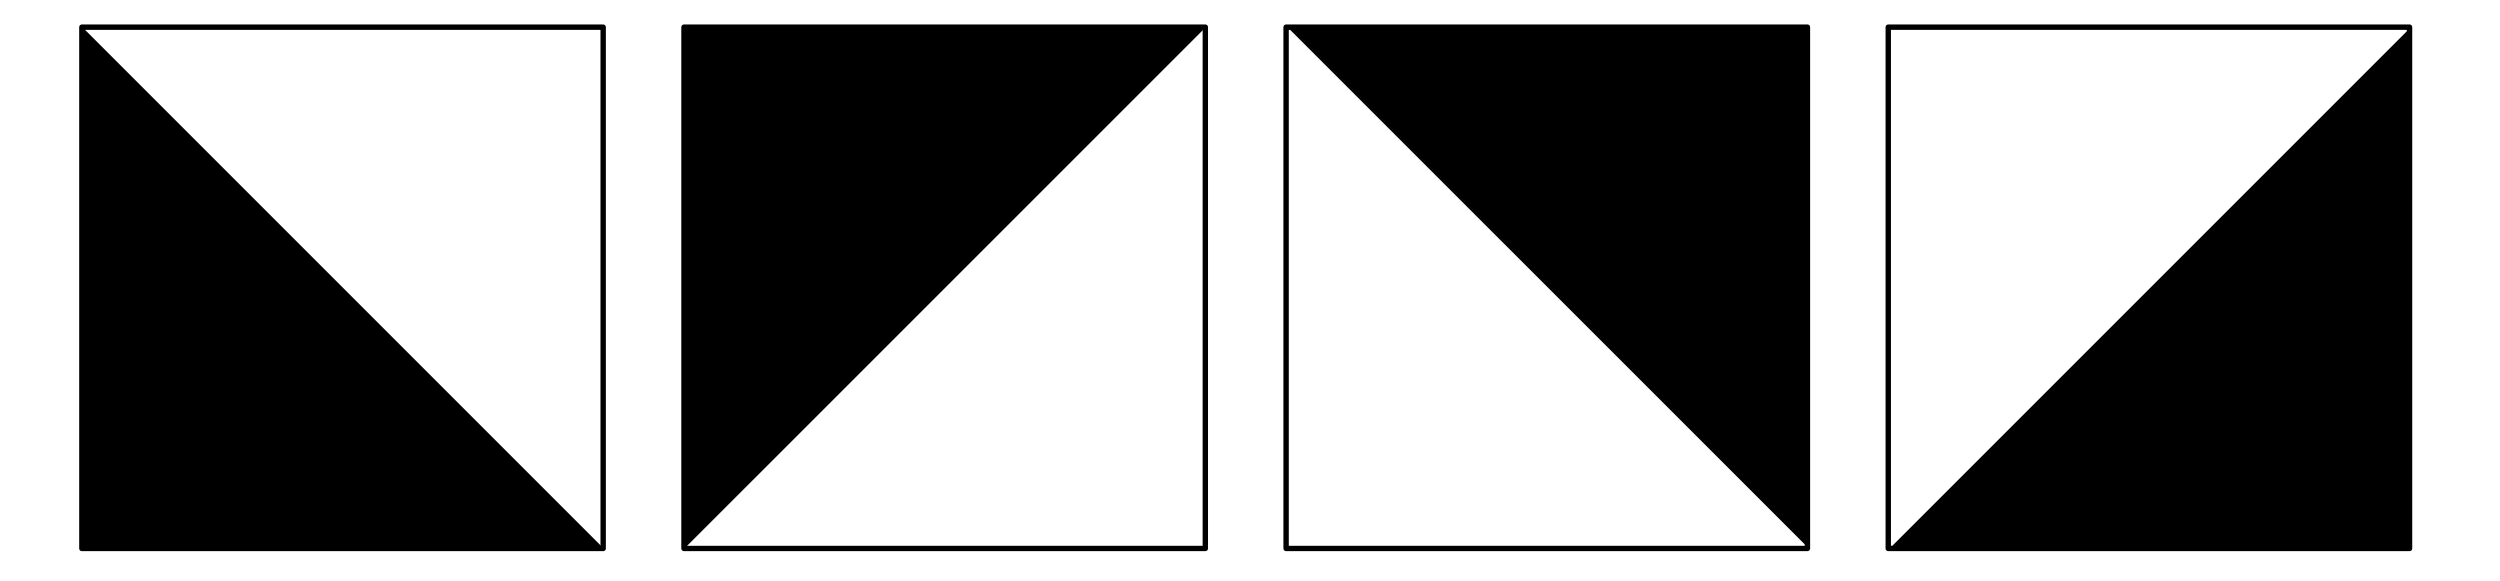
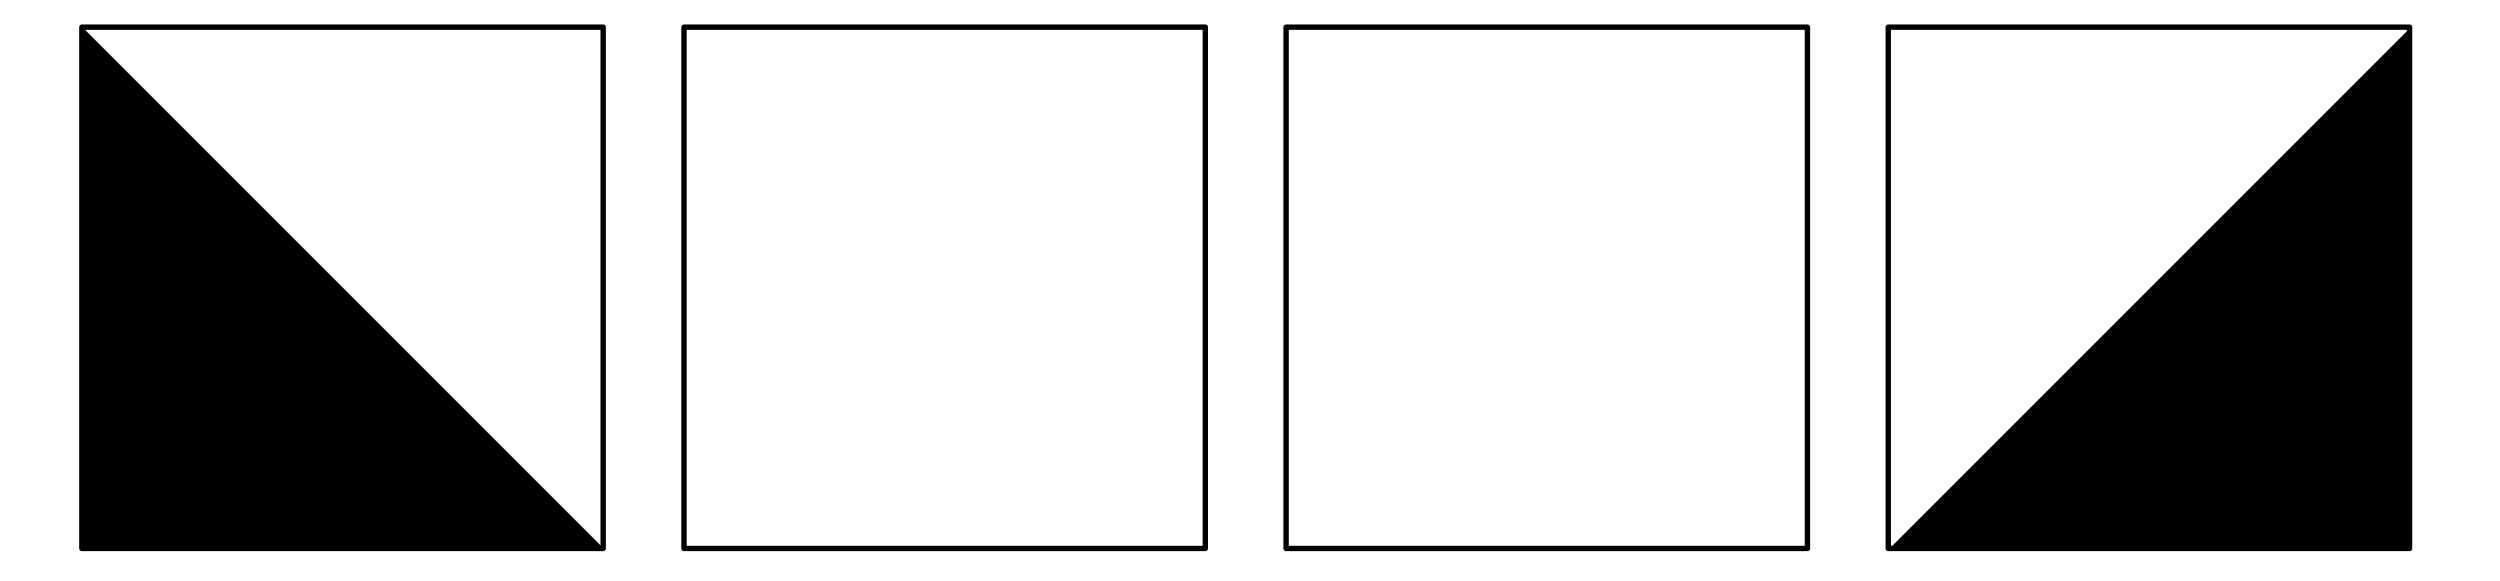
<svg xmlns="http://www.w3.org/2000/svg" width="230.38" height="53.5" viewBox="0 0 230.38 53.5">
  <path fill-rule="nonzero" fill="rgb(0%, 0%, 0%)" fill-opacity="1" d="M 7.551 50.539 L 7.551 2.465 L 55.625 50.539 " />
  <path fill="none" stroke-width="5" stroke-linecap="round" stroke-linejoin="round" stroke="rgb(0%, 0%, 0%)" stroke-opacity="1" stroke-miterlimit="10" d="M 68.548 24.886 L 553.783 24.886 L 553.783 510.121 L 68.548 510.121 L 68.548 24.886 " transform="matrix(0.099, 0, 0, -0.099, 0.759, 53.005)" />
-   <path fill-rule="nonzero" fill="rgb(0%, 0%, 0%)" fill-opacity="1" d="M 63.078 50.539 L 63.078 2.465 L 111.156 2.465 " />
+   <path fill-rule="nonzero" fill="rgb(0%, 0%, 0%)" fill-opacity="1" d="M 63.078 50.539 L 63.078 2.465 " />
  <path fill="none" stroke-width="5" stroke-linecap="round" stroke-linejoin="round" stroke="rgb(0%, 0%, 0%)" stroke-opacity="1" stroke-miterlimit="10" d="M 629.011 24.886 L 1114.286 24.886 L 1114.286 510.121 L 629.011 510.121 L 629.011 24.886 " transform="matrix(0.099, 0, 0, -0.099, 0.759, 53.005)" />
-   <path fill-rule="nonzero" fill="rgb(0%, 0%, 0%)" fill-opacity="1" d="M 118.605 2.465 L 166.684 2.465 L 166.684 50.539 " />
  <path fill="none" stroke-width="5" stroke-linecap="round" stroke-linejoin="round" stroke="rgb(0%, 0%, 0%)" stroke-opacity="1" stroke-miterlimit="10" d="M 1189.474 24.886 L 1674.748 24.886 L 1674.748 510.121 L 1189.474 510.121 L 1189.474 24.886 " transform="matrix(0.099, 0, 0, -0.099, 0.759, 53.005)" />
  <path fill-rule="nonzero" fill="rgb(0%, 0%, 0%)" fill-opacity="1" d="M 174.137 50.539 L 222.211 2.465 L 222.211 50.539 " />
  <path fill="none" stroke-width="5" stroke-linecap="round" stroke-linejoin="round" stroke="rgb(0%, 0%, 0%)" stroke-opacity="1" stroke-miterlimit="10" d="M 1749.976 24.886 L 2235.211 24.886 L 2235.211 510.121 L 1749.976 510.121 L 1749.976 24.886 " transform="matrix(0.099, 0, 0, -0.099, 0.759, 53.005)" />
</svg>